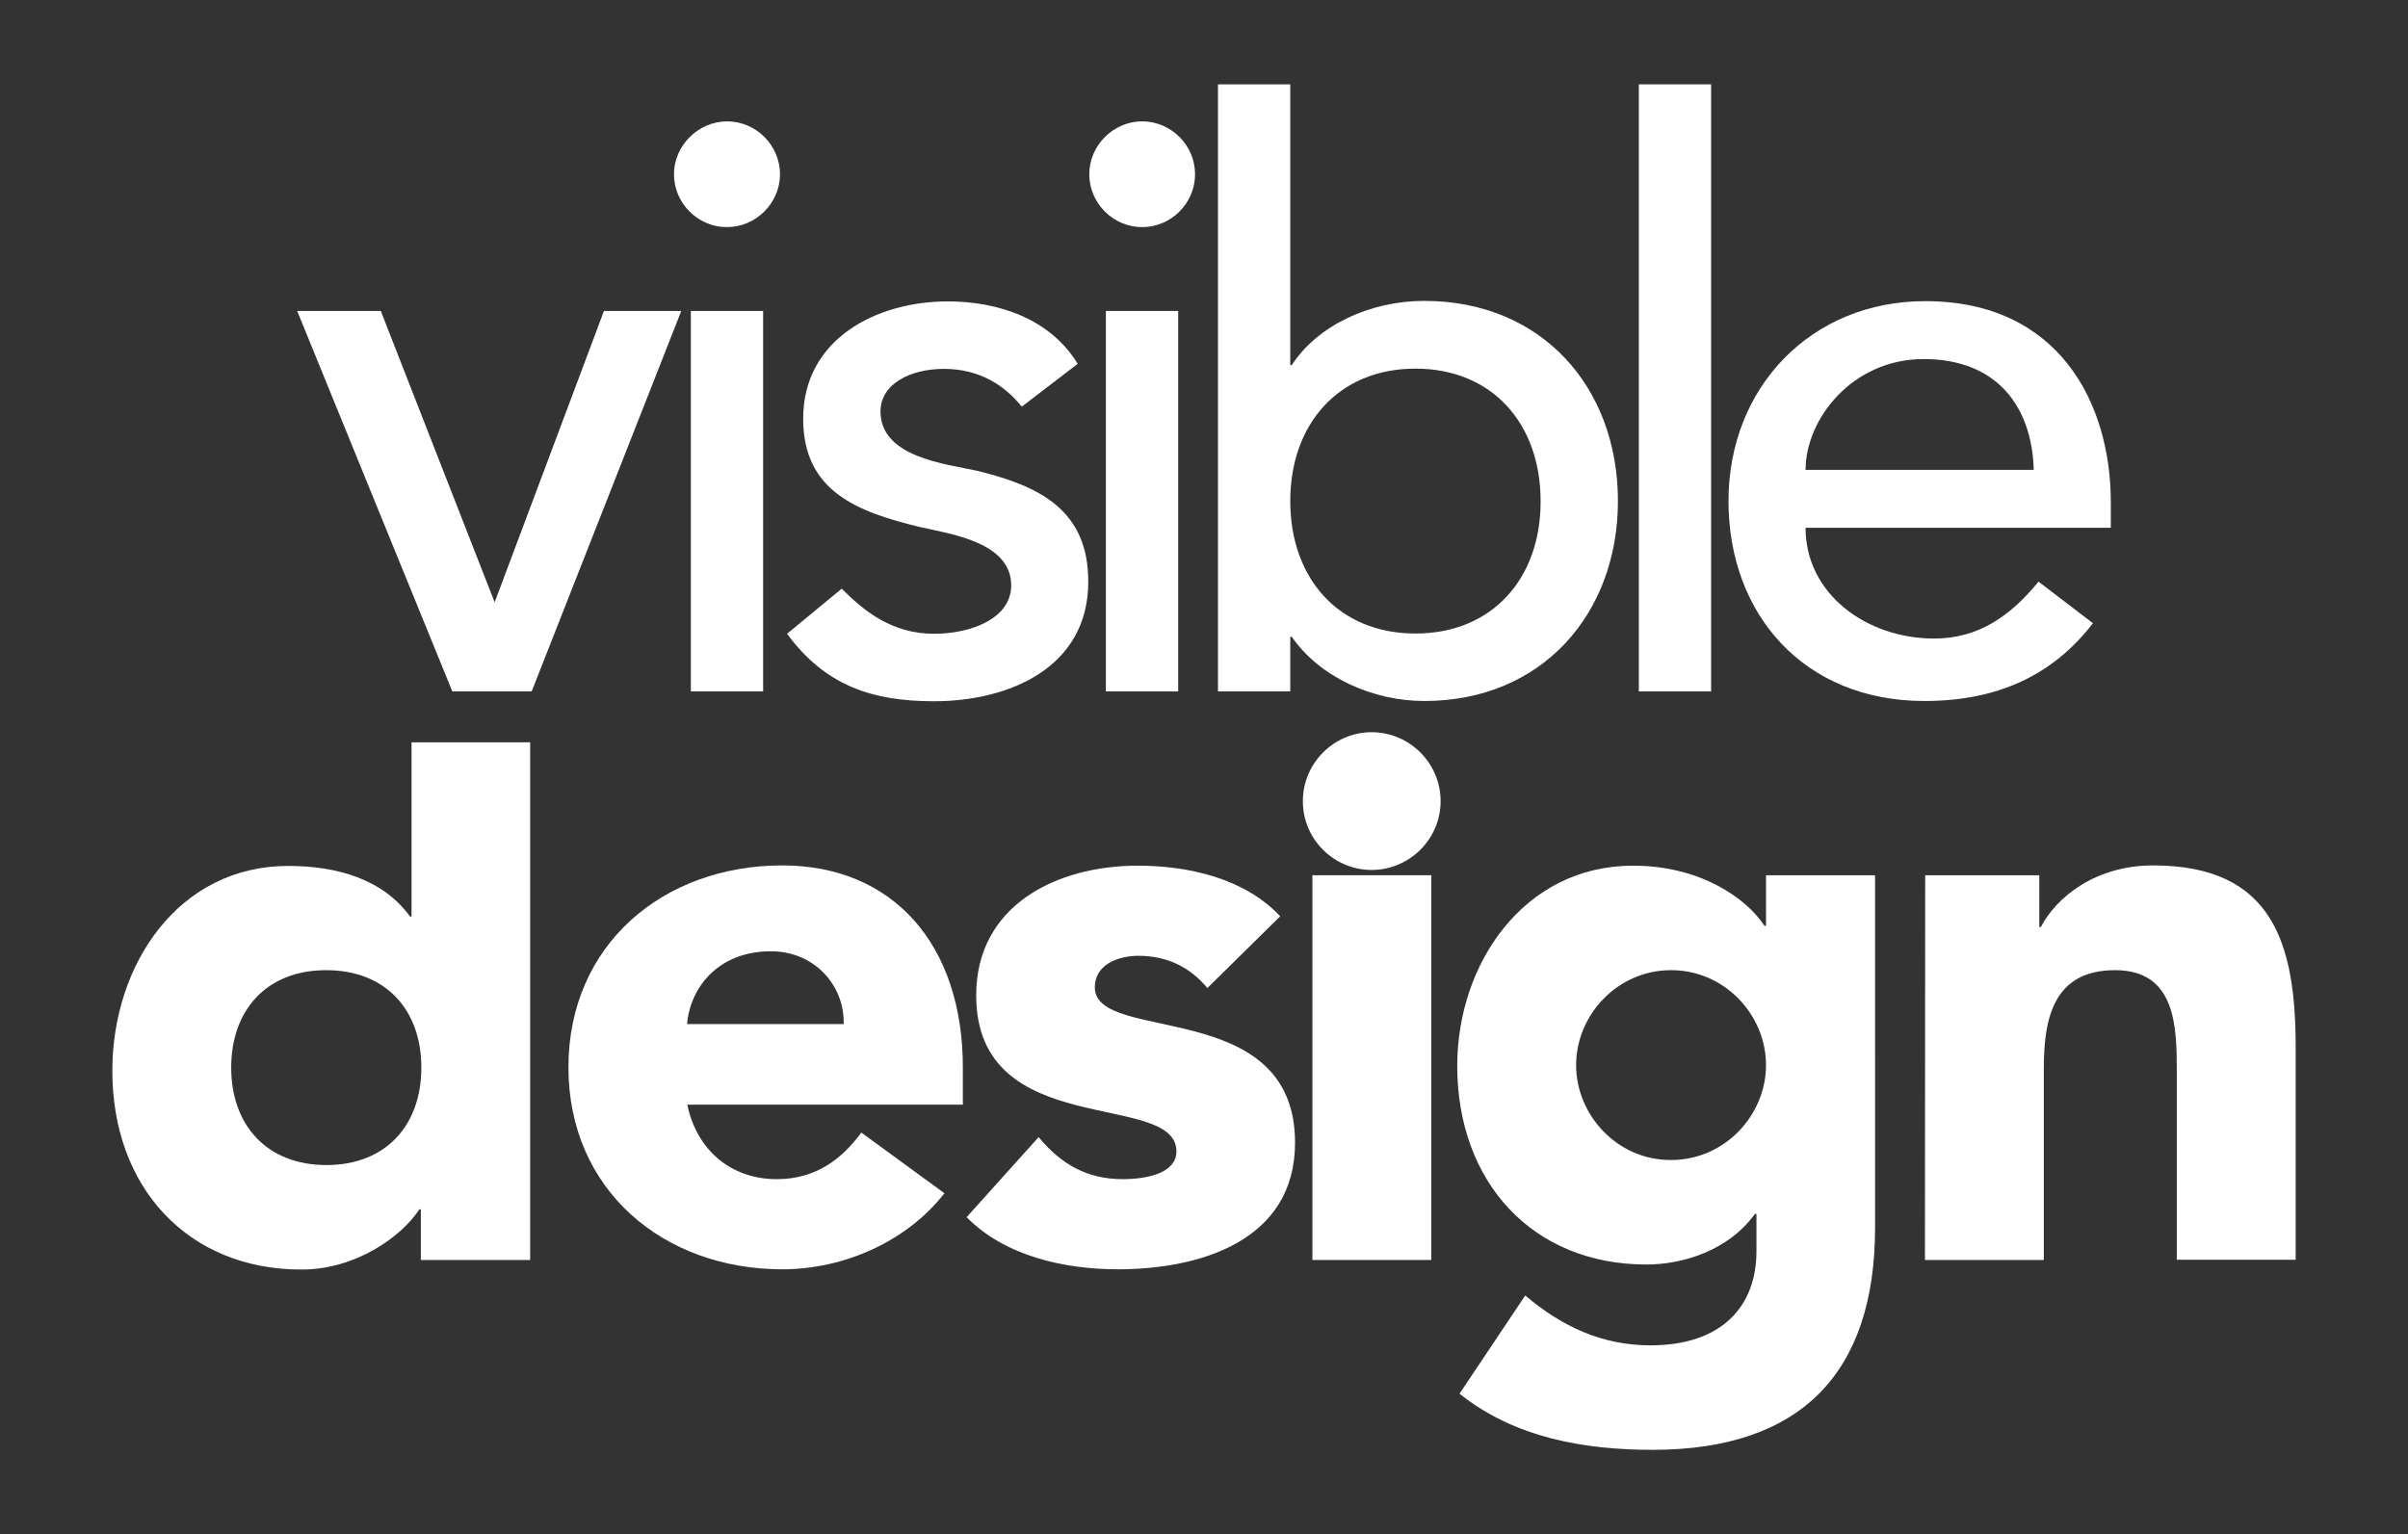
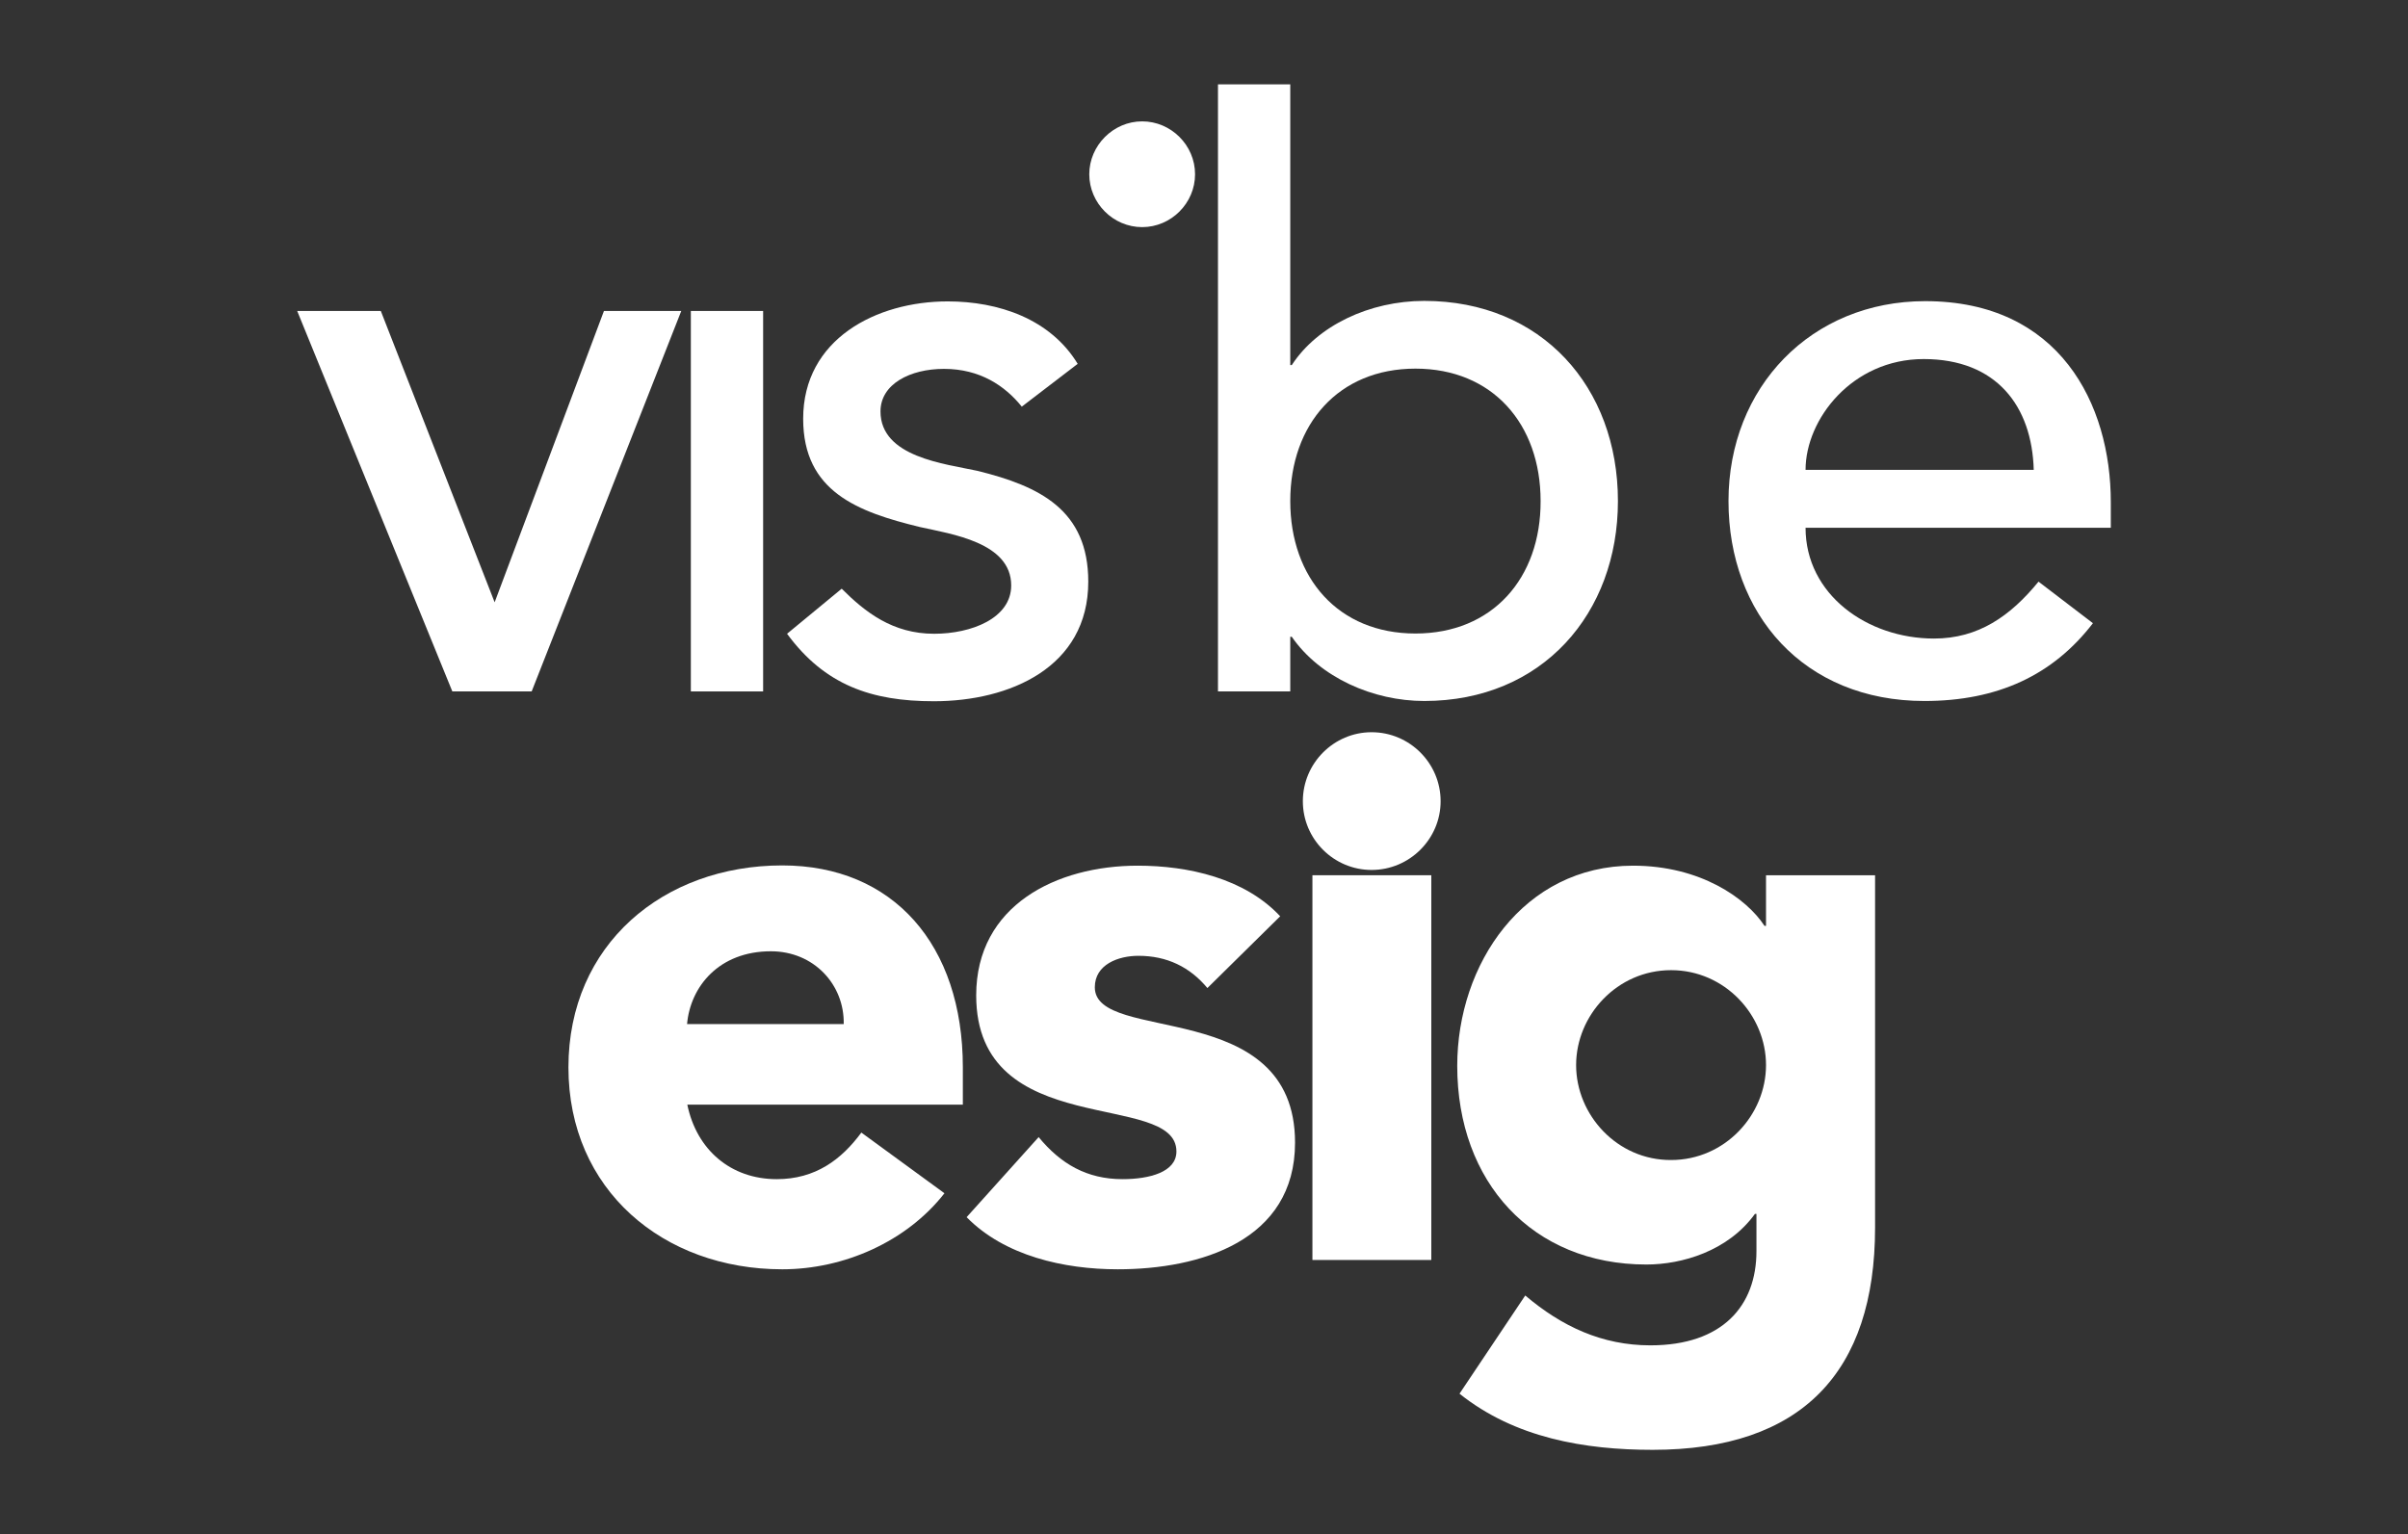
<svg xmlns="http://www.w3.org/2000/svg" version="1.1" id="Layer_1" x="0px" y="0px" viewBox="0 0 956.1 609.3" style="enable-background:new 0 0 956.1 609.3;" xml:space="preserve">
  <rect x="0" y="0" width="956.1" height="609.3" fill="#333333" stroke="none" />
  <style type="text/css">
	.st0{fill-rule:evenodd;clip-rule:evenodd;fill:#FFFFFF;}
</style>
  <g>
    <g>
      <polygon class="st0" points="179.6,274.6 211.1,274.6 270.5,123.5 239.8,123.5 196.4,239.2 151.2,123.5 118,123.5 179.6,274.6       " />
      <polygon class="st0" points="274.3,274.6 303,274.6 303,123.5 274.3,123.5 274.3,274.6   " />
-       <path class="st0" d="M267.6,69.2c0,11.5,9.5,21,21,21c11.5,0,21.1-9.5,21.1-21s-9.5-21-21-21C277.3,48.2,267.6,57.8,267.6,69.2    L267.6,69.2z" />
      <path class="st0" d="M427.9,144.5c-10.9-17.9-31.5-24.8-51.6-24.8c-28.4,0-57.4,15-57.4,46.6c0,29,21.7,37,46.3,43    c12.5,2.8,36.3,6.1,36.3,23.2c0,13.1-15.9,19.2-30.6,19.2c-16.5,0-27.4-8.6-36.7-17.9l-21.7,17.9c15,20.4,33.5,26.8,58.3,26.8    c30,0,61.3-13.4,61.3-47.5c0-28.4-19.2-37.9-44-44c-12.8-2.8-38.5-5.4-38.5-23.6c0-10.9,11.8-16.9,25.2-16.9    c14.3,0,24.2,6.7,30.9,15L427.9,144.5L427.9,144.5z" />
-       <polygon class="st0" points="439.1,274.6 467.8,274.6 467.8,123.5 439.1,123.5 439.1,274.6   " />
      <path class="st0" d="M432.5,69.2c0,11.5,9.5,21,21,21c11.5,0,21-9.5,21-21s-9.5-21-21-21S432.5,57.8,432.5,69.2L432.5,69.2z" />
      <path class="st0" d="M565.5,119.5c-21.7,0-42.4,9.8-52.6,25.5h-0.6V33.5h-28.7v241.1h28.7v-21.7h0.6    c11.2,16.2,32.3,25.5,52.6,25.5c46.9,0,76.9-34.8,76.9-79.4C642.4,153.7,612.1,119.5,565.5,119.5z M562,251.6    c-30.6,0-49.7-22-49.7-52.6s19.2-52.6,49.7-52.6c30.6,0,49.7,22,49.7,52.6C611.8,229.6,592.6,251.6,562,251.6z" />
-       <polygon class="st0" points="650.7,274.6 679.4,274.6 679.4,33.5 650.7,33.5 650.7,274.6   " />
      <path class="st0" d="M764.4,119.6c-45.2,0-78.1,34.1-78.1,79.4c0,44.9,29.9,79.4,77.8,79.4c29,0,51-10.2,66.9-30.9L809.4,231    c-11.2,13.7-23.9,22.6-41.5,22.6c-26.5,0-51-17.5-51-44h121.2v-0.1v-10.1C838.1,160.4,817.7,119.6,764.4,119.6z M716.9,186.6    c0-20.1,18.5-44,46.9-44c29,0,43,18.8,43.7,44H716.9z" />
    </g>
    <g>
-       <path class="st0" d="M163.4,294.8v69.2h-0.6c-10.7-14.8-28.9-20.1-48.4-20.1c-43.4,0-69.8,39-69.8,81.4    c0,46.2,29.9,78.9,75.1,78.9c21.4,0,39.6-12.9,46.8-23.9h0.6v20.1h43.4V294.8H163.4z M129.6,462.7c-23.6,0-37.8-15.8-37.8-38.7    c0-22.9,14.1-38.7,37.7-38.7s37.8,15.7,37.8,38.7C167.3,446.9,153.2,462.7,129.6,462.7z" />
      <path class="st0" d="M382.3,423.9c0-48.7-27.7-80.2-71.7-80.2c-47.2,0-84.9,31.4-84.9,80.2c0,48.7,37.7,80.2,84.9,80.2    c24.5,0,49.4-11,64.4-30.2l-33-24.1c-7.9,10.7-18.2,18.5-33.6,18.5c-18.2,0-31.8-11.6-35.5-29.6h109.4V423.9z M272.8,406.7    c1.3-14.8,12.6-28.9,33.3-28.9c17,0,29.2,13.2,28.9,28.9H272.8z" />
      <path class="st0" d="M508.3,363.9c-14.1-15.1-36.5-20.1-56.6-20.1c-32.1,0-64.1,15.7-64.1,51.5c0,58.2,79.5,37.5,79.5,62    c0,8.2-10.7,11-21.4,11c-14.1,0-24.5-6-33.3-16.7l-28.6,31.8c15.1,15.4,38.7,20.7,60,20.7c32.7,0,70.4-11.3,70.4-50.3    c0-58.2-79.5-39-79.5-61.7c0-9.1,9.4-12.5,17.3-12.5c11.3,0,20.4,4.4,27.4,12.8L508.3,363.9L508.3,363.9z" />
      <polygon class="st0" points="521.1,500.4 568.3,500.4 568.3,347.6 521.1,347.6 521.1,500.4   " />
      <path class="st0" d="M517.3,318.2c0,15.1,12.3,27.3,27.3,27.3c15.1,0,27.4-12.3,27.4-27.3c0-15.1-12.3-27.4-27.4-27.4    C529.6,290.8,517.3,303.1,517.3,318.2L517.3,318.2z" />
      <path class="st0" d="M701.2,347.6v20.1h-0.6c-7.2-11-25.5-23.9-52.2-23.9c-43.4,0-69.8,39-69.8,79.5c0,46.2,29.9,78.9,75.1,78.9    c14.1,0,32.4-5.3,43.1-20.1h0.6v14.8c0,21.7-13.5,37.4-42.1,37.4c-19.2,0-35.2-7.5-49.7-19.8l-26.1,39    c22,17.6,49.7,22.3,76.7,22.3c59.1,0,88.3-30.8,88.3-88.3V347.6H701.2z M663.5,460.7c-21.4,0.1-37.7-17.9-37.7-37.7    s16.3-37.7,37.7-37.7c21.4,0,37.7,17.9,37.7,37.7S684.9,460.7,663.5,460.7z" />
-       <path class="st0" d="M764.3,500.4h47.2v-76.1c0-19.8,3.8-39,28.3-39c24.2,0,24.5,22.6,24.5,40.2v74.8h47.2V416    c0-40.9-8.8-72.3-56.6-72.3c-22.9,0-38.4,12.6-44.6,24.5h-0.6v-20.6h-45.3L764.3,500.4L764.3,500.4z" />
    </g>
  </g>
</svg>